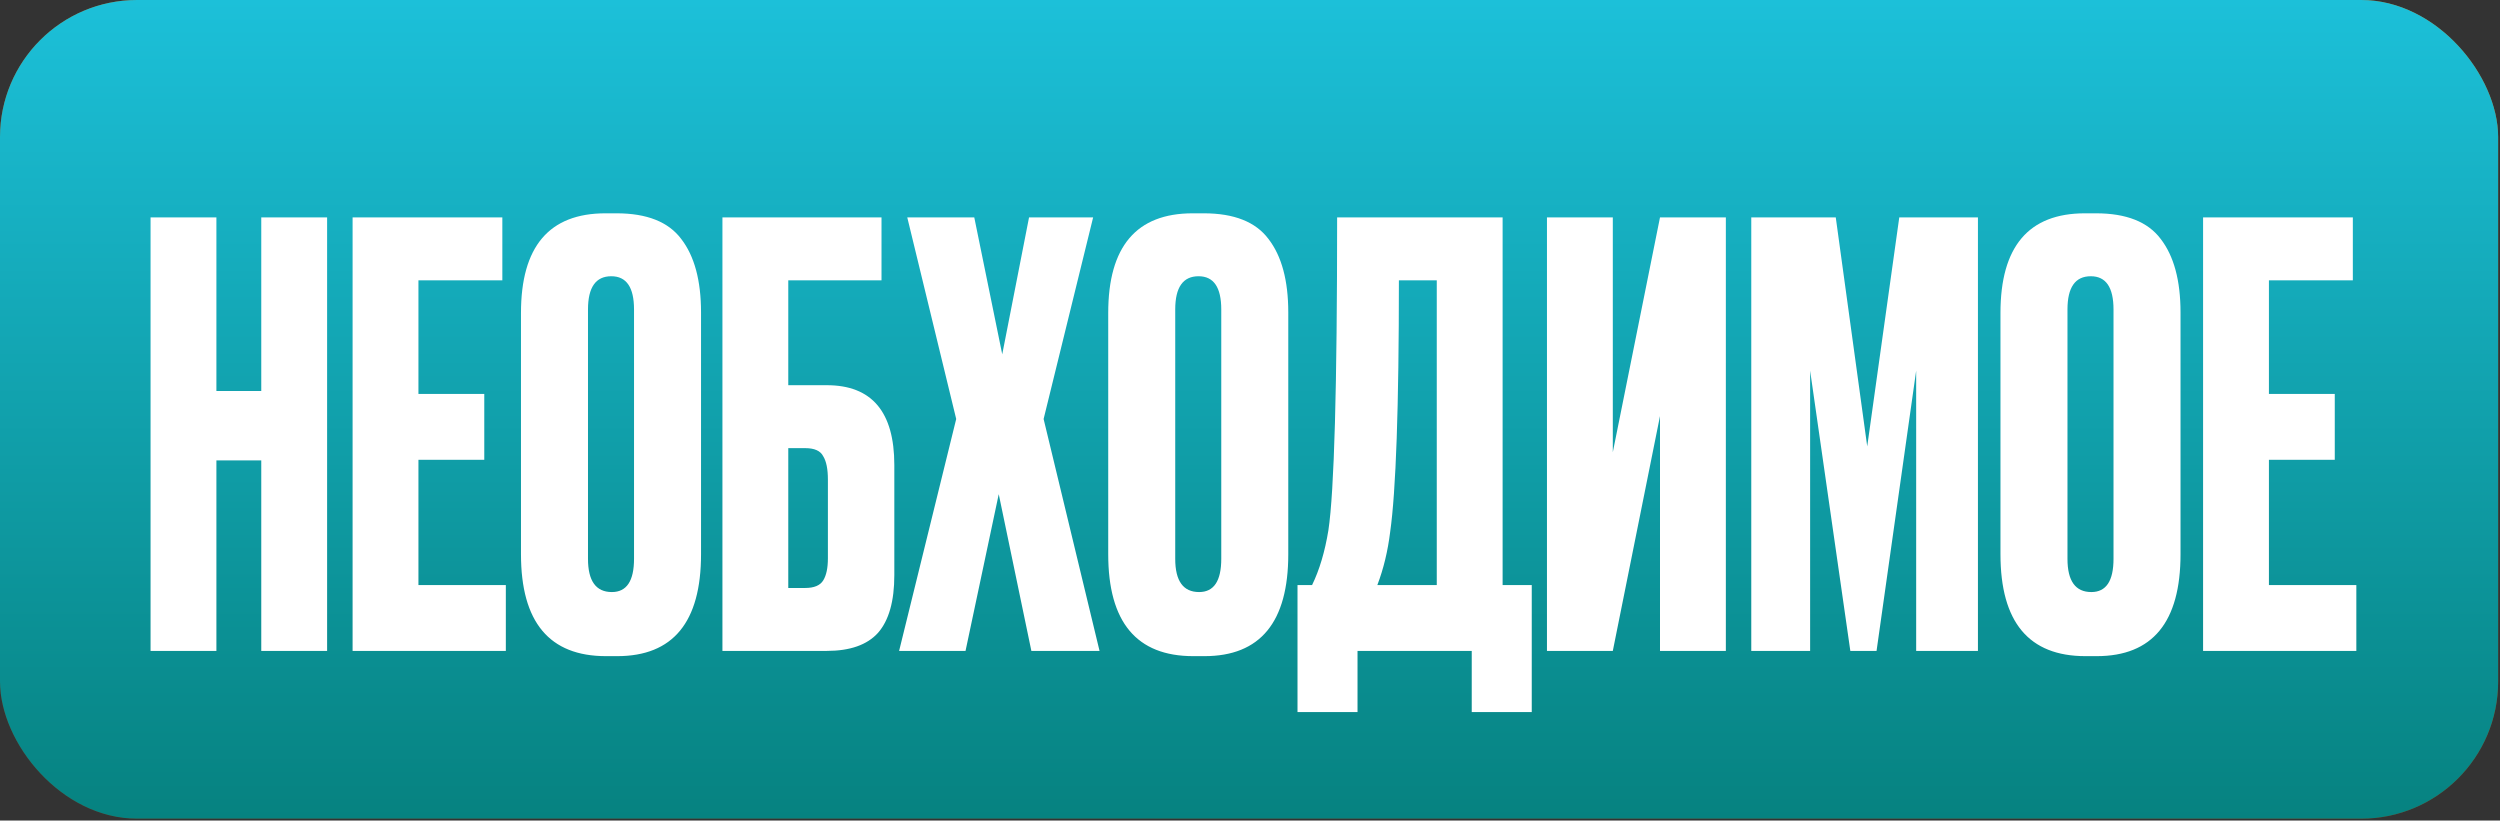
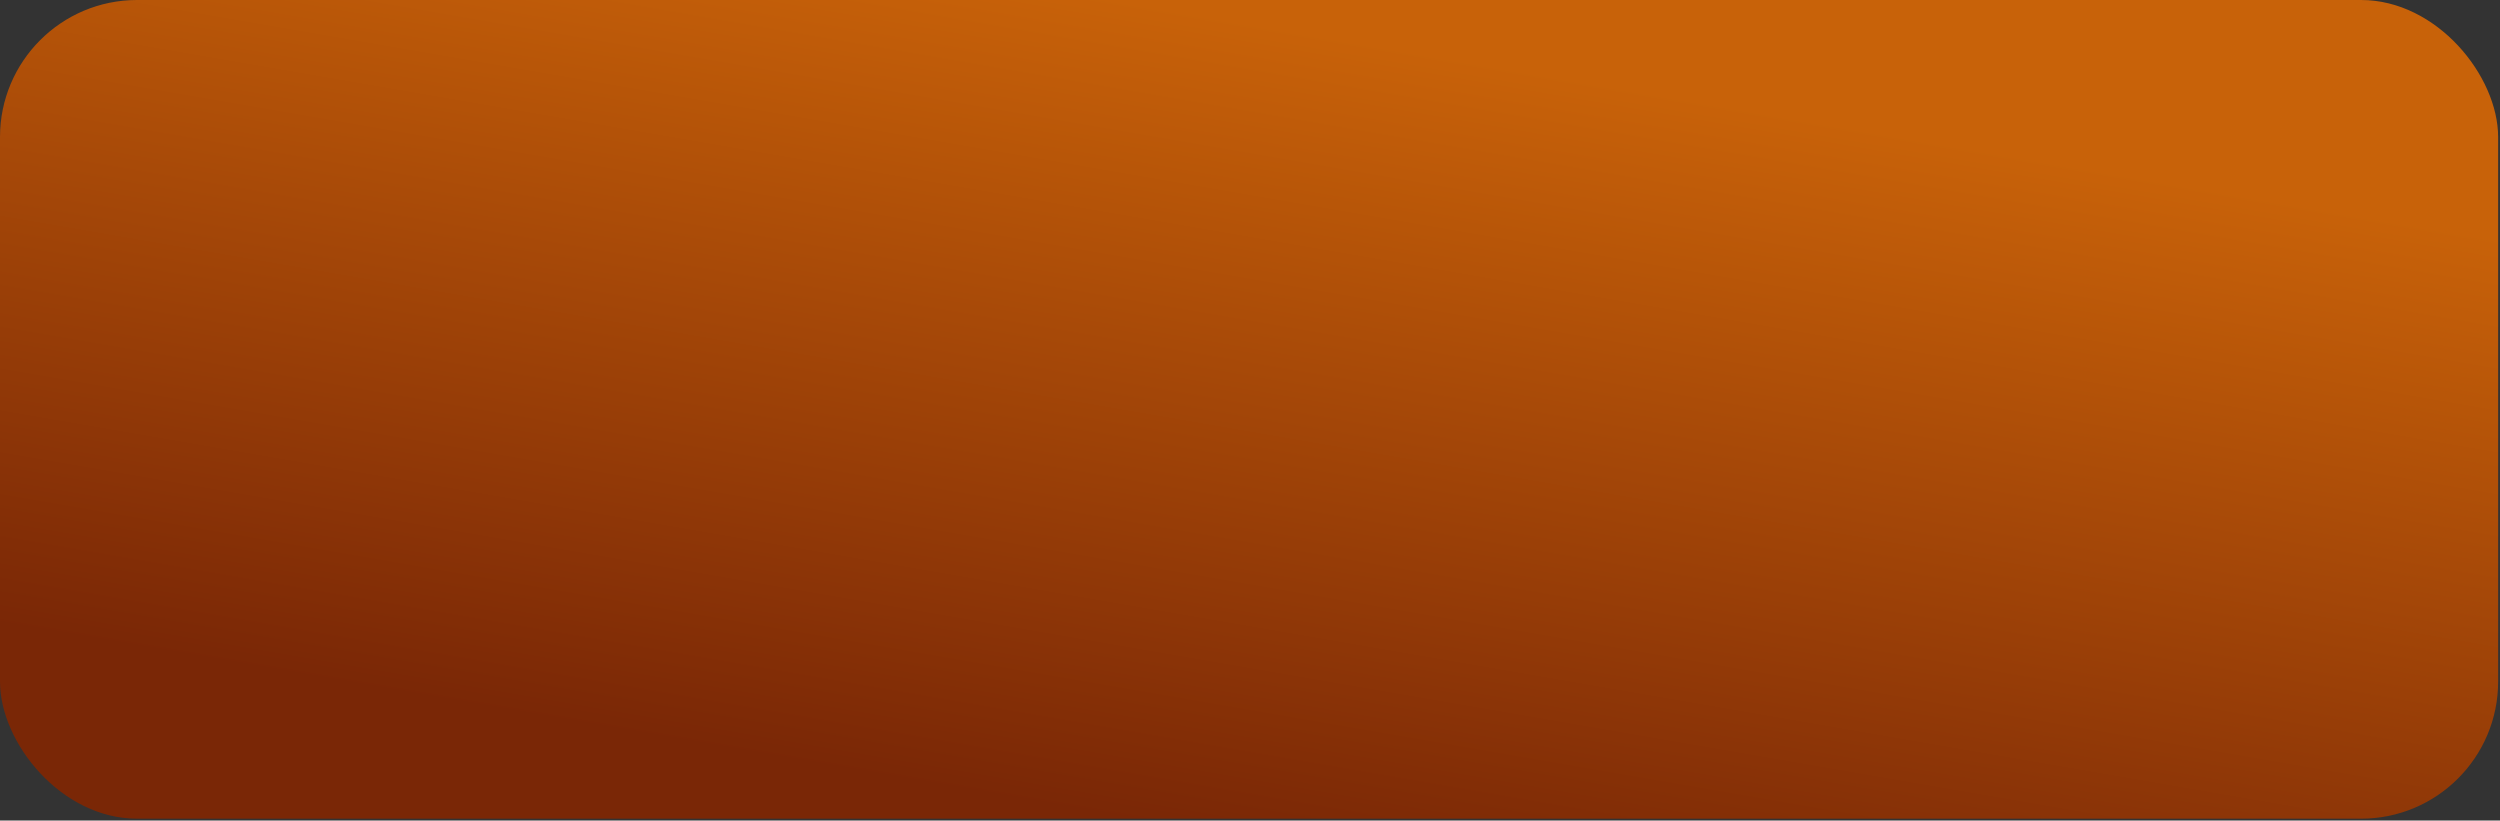
<svg xmlns="http://www.w3.org/2000/svg" width="326" height="107" viewBox="0 0 326 107" fill="none">
  <rect x="0" y="0" width="326" height="107" fill="#333333" stroke="none" />
  <rect width="325.757" height="106.757" rx="17.878" fill="url(#paint0_linear_6015_12)" />
-   <rect width="325.757" height="106.757" rx="17.878" fill="url(#paint1_linear_6015_12)" />
-   <path d="M28.219 60.032V84.878H19.633V28.347H28.219V50.99H34.069V28.347H42.655V84.878H34.069V60.032H28.219ZM45.978 28.347H65.505V36.553H54.564V51.37H63.15V59.956H54.564V76.292H65.961V84.878H45.978V28.347ZM91.415 40.733V72.265C91.415 81.13 87.768 85.562 80.473 85.562H79.03C71.634 85.562 67.936 81.13 67.936 72.265V40.809C67.936 32.147 71.609 27.816 78.954 27.816H80.397C84.349 27.816 87.16 28.93 88.832 31.159C90.554 33.388 91.415 36.579 91.415 40.733ZM82.677 72.873V40.353C82.677 37.465 81.689 36.022 79.713 36.022C77.687 36.022 76.674 37.465 76.674 40.353V72.873C76.674 75.76 77.713 77.204 79.79 77.204C81.714 77.204 82.677 75.76 82.677 72.873ZM94.205 84.878V28.347H114.949V36.553H102.791V50.23H107.806C113.682 50.23 116.62 53.7 116.62 60.64V75.001C116.62 78.395 115.911 80.902 114.493 82.523C113.074 84.093 110.846 84.878 107.806 84.878H94.205ZM102.791 76.672H104.995C106.16 76.672 106.945 76.343 107.35 75.684C107.756 75.026 107.958 74.064 107.958 72.797V62.539C107.958 61.172 107.756 60.159 107.35 59.5C106.996 58.791 106.211 58.437 104.995 58.437H102.791V76.672ZM124.689 54.637L118.307 28.347H127.045L130.692 46.203L134.187 28.347H142.545L136.087 54.637L143.381 84.878H134.491L130.236 64.439L125.905 84.878H117.243L124.689 54.637ZM167.991 40.733V72.265C167.991 81.13 164.344 85.562 157.05 85.562H155.606C148.21 85.562 144.512 81.13 144.512 72.265V40.809C144.512 32.147 148.185 27.816 155.53 27.816H156.974C160.925 27.816 163.736 28.93 165.408 31.159C167.13 33.388 167.991 36.579 167.991 40.733ZM159.253 72.873V40.353C159.253 37.465 158.265 36.022 156.29 36.022C154.264 36.022 153.25 37.465 153.25 40.353V72.873C153.25 75.76 154.289 77.204 156.366 77.204C158.291 77.204 159.253 75.76 159.253 72.873ZM191.914 92.857V84.878H177.021V92.857H169.195V76.292H171.095C172.057 74.317 172.766 71.936 173.222 69.15C173.982 64.085 174.362 50.484 174.362 28.347H195.941V76.292H199.74V92.857H191.914ZM181.276 69.378C180.972 71.86 180.415 74.165 179.605 76.292H187.355V36.553H182.416C182.416 53.067 182.036 64.008 181.276 69.378ZM216.464 84.878V54.257L210.31 84.878H201.724V28.347H210.31V58.968L216.464 28.347H225.051V84.878H216.464ZM228.366 84.878V28.347H239.383L243.486 58.209L247.665 28.347H257.923V84.878H249.869V48.331L244.702 84.878H241.283L236.04 48.331V84.878H228.366ZM284.34 40.733V72.265C284.34 81.13 280.692 85.562 273.398 85.562H271.954C264.559 85.562 260.861 81.13 260.861 72.265V40.809C260.861 32.147 264.533 27.816 271.878 27.816H273.322C277.273 27.816 280.084 28.93 281.756 31.159C283.478 33.388 284.34 36.579 284.34 40.733ZM275.602 72.873V40.353C275.602 37.465 274.614 36.022 272.638 36.022C270.612 36.022 269.599 37.465 269.599 40.353V72.873C269.599 75.76 270.637 77.204 272.714 77.204C274.639 77.204 275.602 75.76 275.602 72.873ZM287.282 28.347H306.81V36.553H295.868V51.37H304.454V59.956H295.868V76.292H307.266V84.878H287.282V28.347Z" fill="white" />
  <defs>
    <linearGradient id="paint0_linear_6015_12" x1="146.959" y1="-6.50899e-07" x2="129.009" y2="103.899" gradientUnits="userSpaceOnUse">
      <stop stop-color="#C86209" />
      <stop offset="1" stop-color="#7A2706" />
    </linearGradient>
    <linearGradient id="paint1_linear_6015_12" x1="162.878" y1="0" x2="162.878" y2="106.757" gradientUnits="userSpaceOnUse">
      <stop stop-color="#1CC0D9" />
      <stop offset="1" stop-color="#068280" />
    </linearGradient>
  </defs>
</svg>